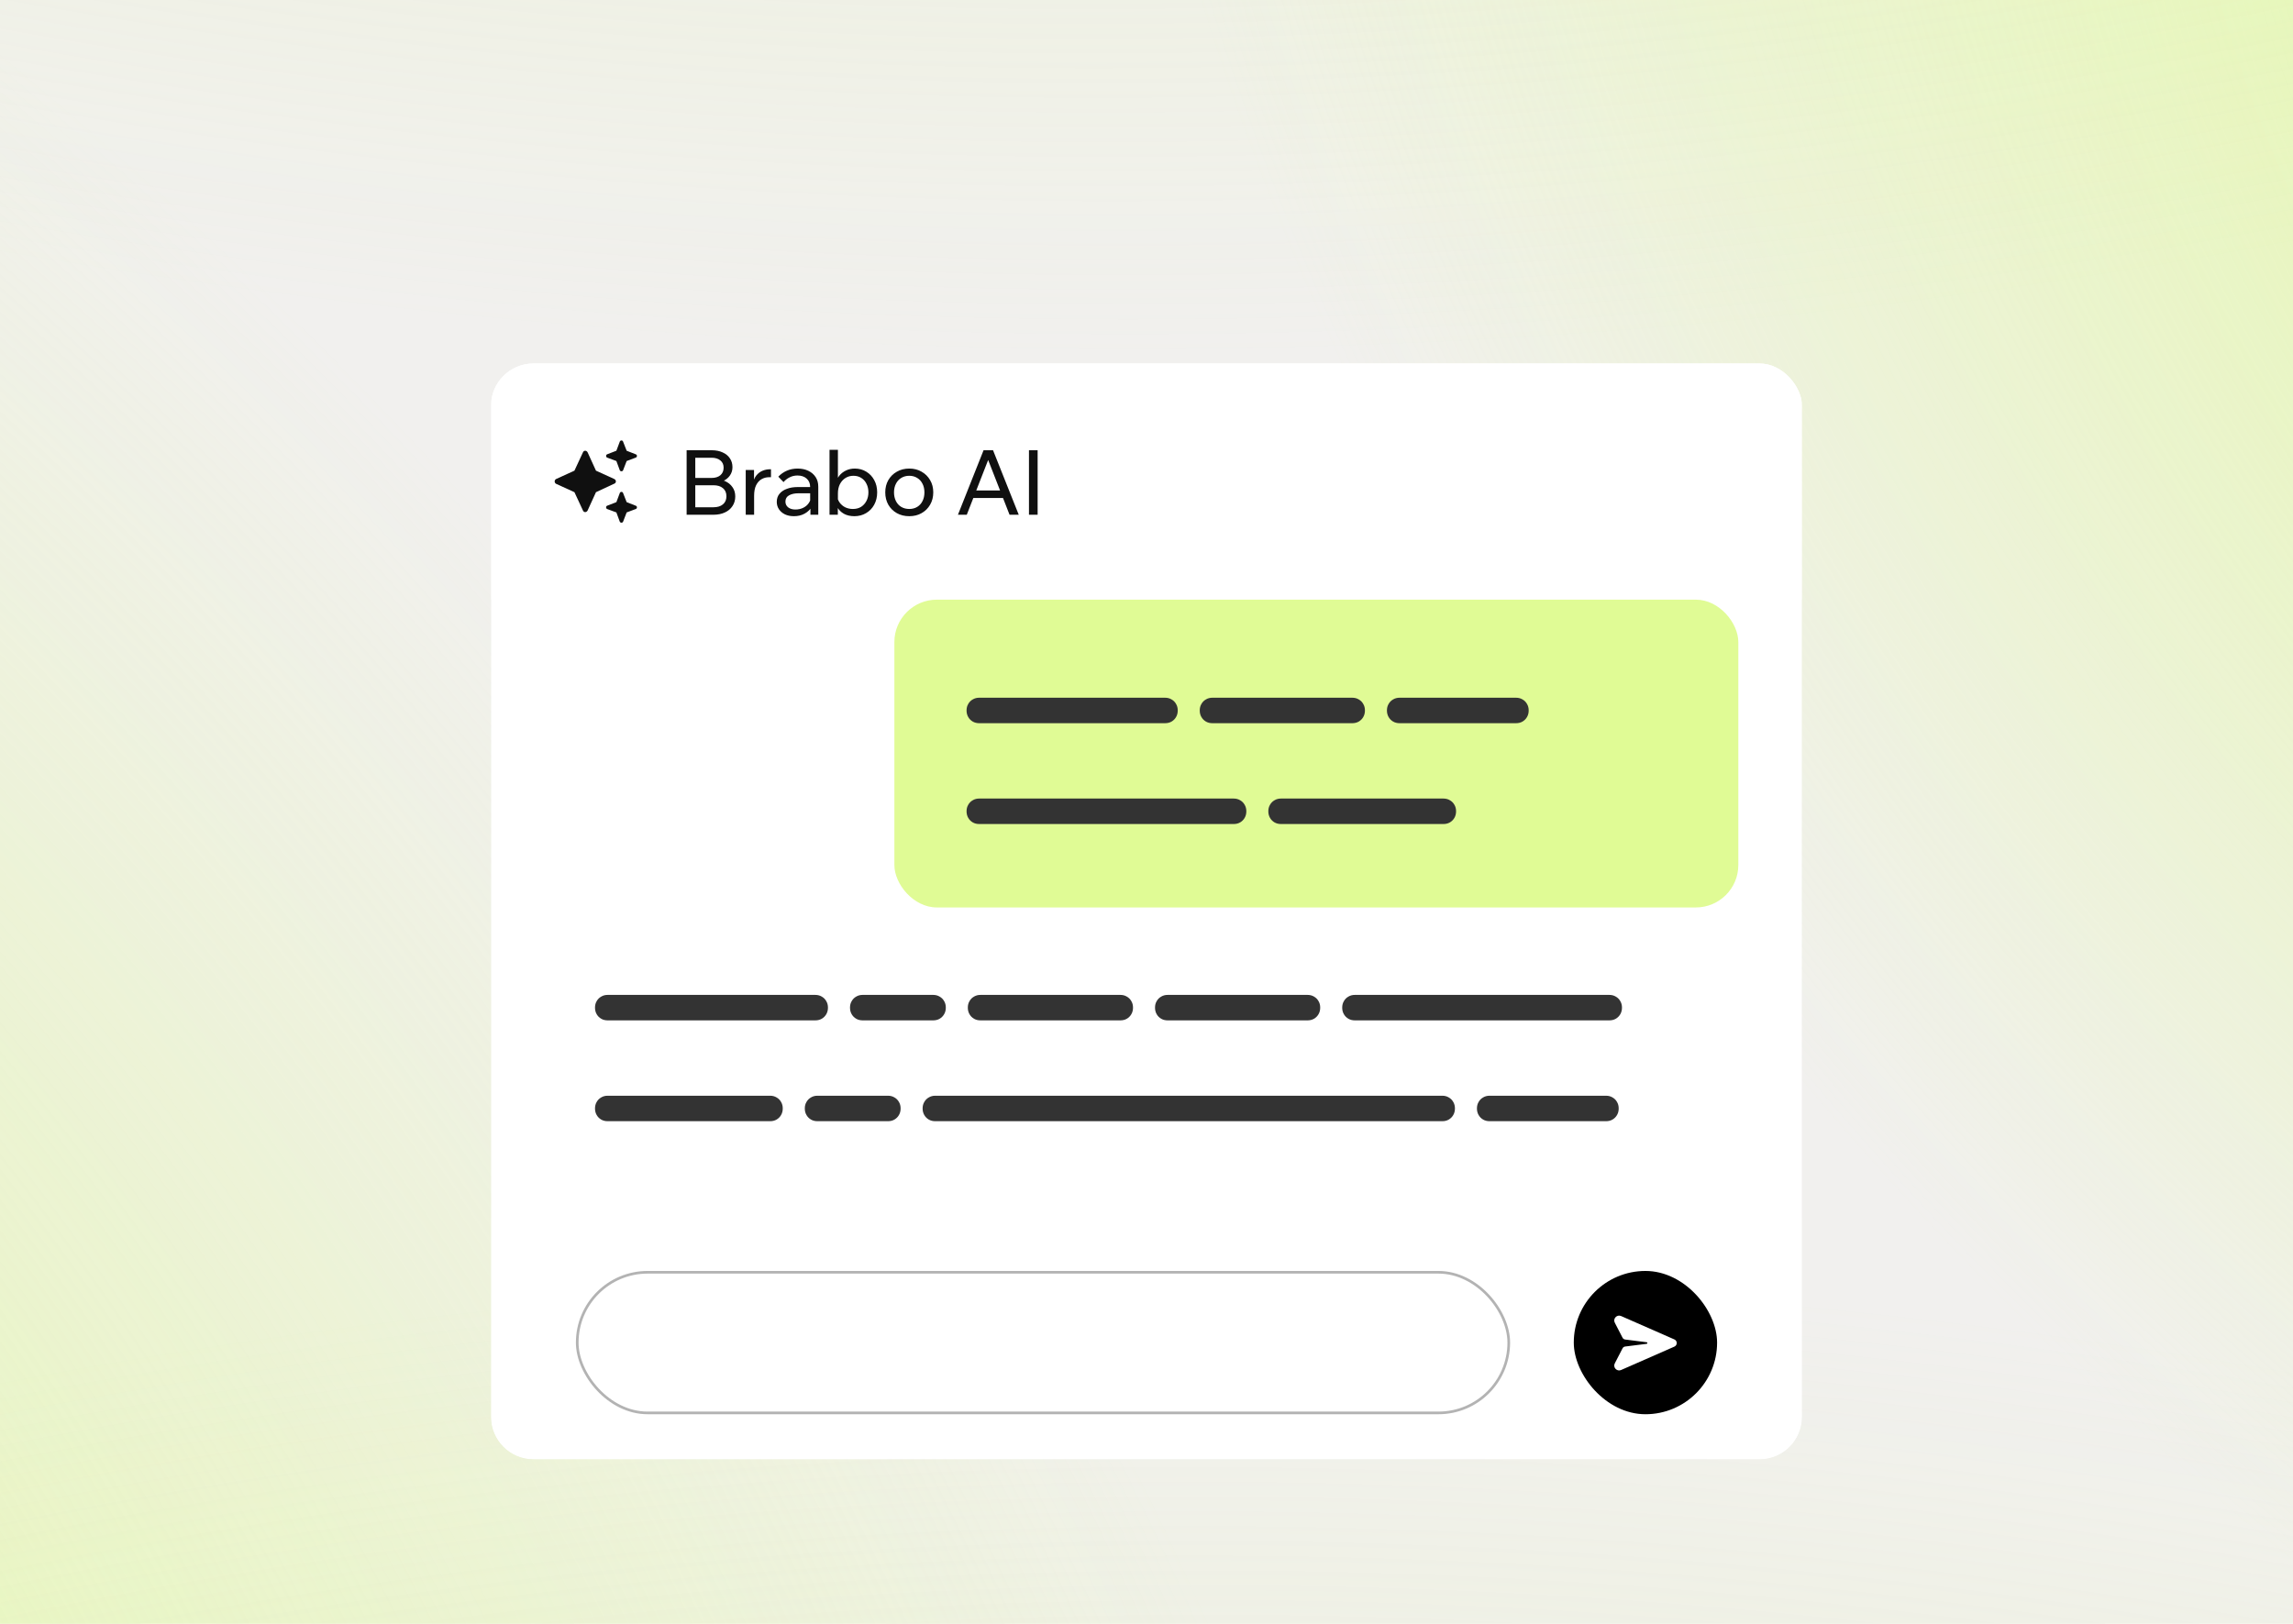
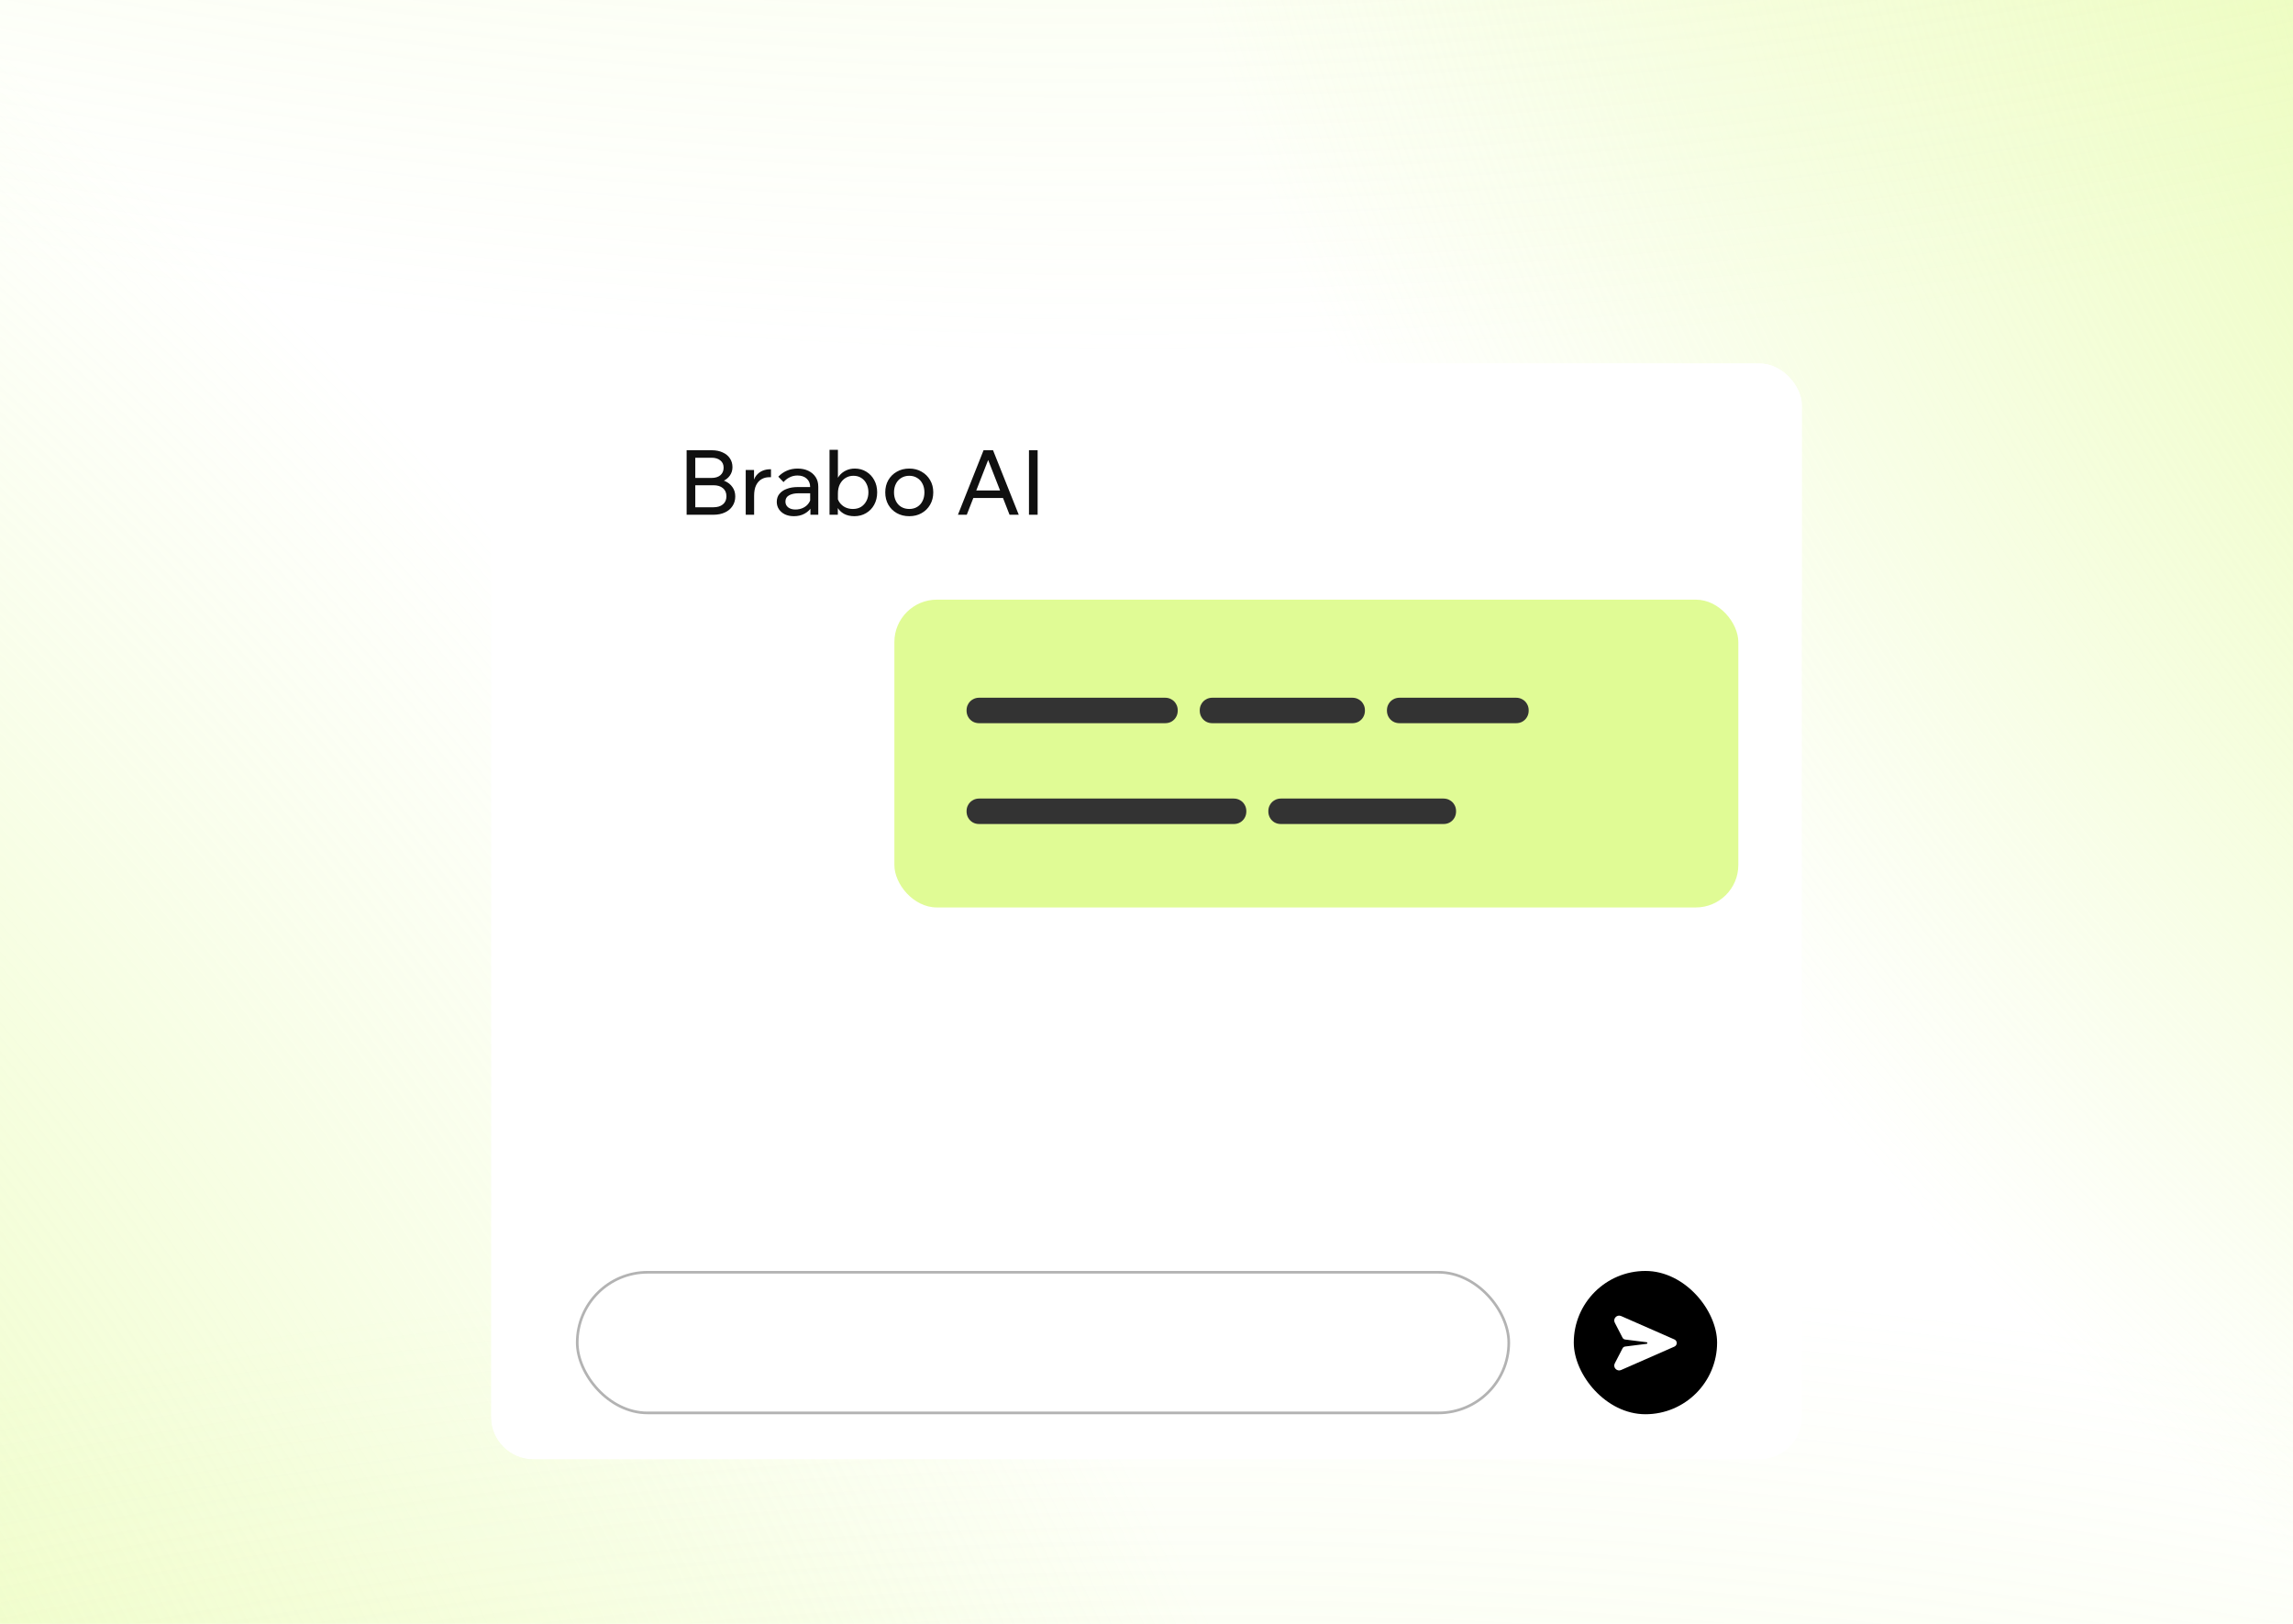
<svg xmlns="http://www.w3.org/2000/svg" width="864" height="612" viewBox="0 0 864 612" fill="none">
  <g clip-path="url(#clip0_7655_4245)">
-     <rect width="864" height="612" fill="#F1F0EE" />
    <rect width="1401.63" height="992.304" transform="matrix(0.866 0.5 0.5 -0.866 -423 385.273)" fill="url(#paint0_radial_7655_4245)" />
    <rect width="1401.63" height="992.304" transform="matrix(-0.866 -0.5 -0.5 0.866 1287 226.727)" fill="url(#paint1_radial_7655_4245)" />
    <rect x="73.152" y="-474.088" width="1401.63" height="992.304" transform="rotate(30 73.152 -474.088)" fill="url(#paint2_radial_7655_4245)" />
    <rect x="790.848" y="1086.09" width="1401.63" height="992.304" transform="rotate(-150 790.848 1086.09)" fill="url(#paint3_radial_7655_4245)" />
    <g filter="url(#filter0_d_7655_4245)">
      <g clip-path="url(#clip1_7655_4245)">
        <g filter="url(#filter1_d_7655_4245)">
          <g clip-path="url(#clip2_7655_4245)">
            <rect x="185" y="92" width="494" height="428" rx="16" fill="white" />
            <rect width="494" height="89" transform="translate(185 92)" fill="white" />
-             <path d="M228.799 126.207L232.25 124.875L233.521 121.484C233.582 121.182 233.885 121 234.188 121C234.43 121 234.732 121.182 234.793 121.484L236.125 124.875L239.516 126.207C239.818 126.268 240 126.57 240 126.812C240 127.115 239.818 127.418 239.516 127.479L236.125 128.75L234.793 132.201C234.732 132.443 234.43 132.625 234.188 132.625C233.885 132.625 233.582 132.443 233.521 132.201L232.25 128.75L228.799 127.479C228.557 127.418 228.375 127.115 228.375 126.812C228.375 126.57 228.557 126.268 228.799 126.207ZM221.412 125.48L224.561 132.383L231.463 135.531C231.826 135.713 232.068 136.076 232.068 136.439C232.068 136.803 231.826 137.166 231.463 137.287L224.561 140.496L221.412 147.398C221.23 147.762 220.867 148.004 220.504 148.004C220.141 148.004 219.777 147.762 219.656 147.398L216.447 140.496L209.545 137.348C209.182 137.166 209 136.803 209 136.439C209 136.076 209.182 135.713 209.545 135.531L216.447 132.383L219.656 125.48C219.777 125.117 220.141 124.875 220.504 124.875C220.867 124.875 221.23 125.117 221.412 125.48ZM232.25 144.25L233.521 140.859C233.582 140.557 233.885 140.375 234.188 140.375C234.43 140.375 234.732 140.557 234.793 140.859L236.125 144.25L239.516 145.582C239.818 145.643 240 145.945 240 146.188C240 146.49 239.818 146.793 239.516 146.854L236.125 148.125L234.793 151.576C234.732 151.818 234.43 152 234.188 152C233.885 152 233.582 151.818 233.521 151.576L232.25 148.125L228.799 146.854C228.557 146.793 228.375 146.49 228.375 146.188C228.375 145.945 228.557 145.643 228.799 145.582L232.25 144.25Z" fill="#101010" />
            <path d="M258.72 149V124.69H268.172C269.759 124.69 271.13 124.962 272.286 125.506C273.465 126.027 274.371 126.764 275.006 127.716C275.663 128.668 275.992 129.79 275.992 131.082C275.992 132.261 275.663 133.315 275.006 134.244C274.371 135.151 273.465 135.865 272.286 136.386C271.13 136.885 269.759 137.134 268.172 137.134H262.324V135.468H268.784C270.439 135.468 271.878 135.74 273.102 136.284C274.349 136.828 275.312 137.599 275.992 138.596C276.695 139.571 277.046 140.738 277.046 142.098C277.046 143.481 276.695 144.693 275.992 145.736C275.312 146.779 274.349 147.583 273.102 148.15C271.878 148.717 270.439 149 268.784 149H258.72ZM261.984 146.178H268.818C270.337 146.178 271.527 145.815 272.388 145.09C273.272 144.365 273.714 143.345 273.714 142.03C273.714 140.715 273.272 139.695 272.388 138.97C271.527 138.245 270.337 137.882 268.818 137.882H261.644V135.128H268.104C269.509 135.128 270.62 134.788 271.436 134.108C272.252 133.405 272.66 132.453 272.66 131.252C272.66 130.096 272.252 129.189 271.436 128.532C270.62 127.852 269.509 127.512 268.104 127.512H261.984V146.178ZM290.508 131.864V134.856H289.76C288.74 134.856 287.799 135.105 286.938 135.604C286.099 136.08 285.419 136.839 284.898 137.882C284.399 138.902 284.15 140.239 284.15 141.894V149H280.988V132.136H284.116V137.542H283.64C283.889 136.114 284.343 134.992 285 134.176C285.68 133.36 286.462 132.771 287.346 132.408C288.23 132.045 289.137 131.864 290.066 131.864H290.508ZM308.327 149H305.369V145.668L305.267 144.852V138.562C305.267 137.225 304.837 136.171 303.975 135.4C303.114 134.607 301.947 134.21 300.473 134.21C299.408 134.21 298.433 134.437 297.549 134.89C296.665 135.321 295.895 135.921 295.237 136.692L293.265 134.652C294.195 133.677 295.26 132.929 296.461 132.408C297.685 131.864 299.045 131.592 300.541 131.592C302.083 131.592 303.431 131.875 304.587 132.442C305.766 133.009 306.684 133.802 307.341 134.822C307.999 135.819 308.327 137.032 308.327 138.46V149ZM299.147 149.544C297.878 149.544 296.756 149.317 295.781 148.864C294.807 148.388 294.047 147.742 293.503 146.926C292.959 146.11 292.687 145.181 292.687 144.138C292.687 142.959 293.016 141.962 293.673 141.146C294.353 140.307 295.283 139.673 296.461 139.242C297.64 138.789 298.989 138.562 300.507 138.562H305.641V140.908H300.847C299.419 140.908 298.241 141.169 297.311 141.69C296.405 142.189 295.951 142.971 295.951 144.036C295.951 144.943 296.291 145.668 296.971 146.212C297.674 146.756 298.581 147.028 299.691 147.028C300.779 147.028 301.765 146.813 302.649 146.382C303.533 145.951 304.236 145.351 304.757 144.58C305.301 143.787 305.607 142.88 305.675 141.86L306.797 142.472C306.797 143.832 306.469 145.045 305.811 146.11C305.154 147.175 304.247 148.014 303.091 148.626C301.958 149.238 300.643 149.544 299.147 149.544ZM315.692 149H312.564V124.52H315.726V137.304H314.944C315.126 136.193 315.545 135.207 316.202 134.346C316.882 133.485 317.721 132.816 318.718 132.34C319.738 131.841 320.86 131.592 322.084 131.592C323.716 131.592 325.167 131.989 326.436 132.782C327.706 133.553 328.703 134.618 329.428 135.978C330.154 137.315 330.516 138.845 330.516 140.568C330.516 142.313 330.142 143.866 329.394 145.226C328.669 146.563 327.649 147.617 326.334 148.388C325.042 149.159 323.569 149.544 321.914 149.544C320.396 149.544 319.081 149.238 317.97 148.626C316.86 147.991 316.021 147.141 315.454 146.076C314.888 144.988 314.661 143.775 314.774 142.438L315.42 141.792C315.511 142.767 315.828 143.639 316.372 144.41C316.939 145.181 317.653 145.781 318.514 146.212C319.398 146.62 320.35 146.824 321.37 146.824C322.549 146.824 323.569 146.563 324.43 146.042C325.292 145.498 325.972 144.75 326.47 143.798C326.969 142.846 327.218 141.769 327.218 140.568C327.218 139.367 326.98 138.301 326.504 137.372C326.051 136.42 325.394 135.672 324.532 135.128C323.694 134.584 322.708 134.312 321.574 134.312C320.441 134.312 319.432 134.595 318.548 135.162C317.687 135.706 316.996 136.477 316.474 137.474C315.976 138.471 315.726 139.627 315.726 140.942V144.512L315.692 144.614V149ZM342.609 149.544C340.841 149.544 339.277 149.159 337.917 148.388C336.557 147.617 335.492 146.563 334.721 145.226C333.95 143.866 333.565 142.313 333.565 140.568C333.565 138.823 333.95 137.281 334.721 135.944C335.492 134.607 336.557 133.553 337.917 132.782C339.277 131.989 340.841 131.592 342.609 131.592C344.377 131.592 345.93 131.989 347.267 132.782C348.627 133.553 349.692 134.607 350.463 135.944C351.256 137.281 351.653 138.823 351.653 140.568C351.653 142.313 351.256 143.866 350.463 145.226C349.692 146.563 348.627 147.617 347.267 148.388C345.93 149.159 344.377 149.544 342.609 149.544ZM342.609 146.824C343.742 146.824 344.74 146.563 345.601 146.042C346.462 145.521 347.131 144.784 347.607 143.832C348.083 142.88 348.321 141.792 348.321 140.568C348.321 139.344 348.083 138.267 347.607 137.338C347.131 136.386 346.462 135.649 345.601 135.128C344.74 134.584 343.742 134.312 342.609 134.312C341.476 134.312 340.467 134.584 339.583 135.128C338.722 135.649 338.053 136.386 337.577 137.338C337.101 138.267 336.863 139.344 336.863 140.568C336.863 141.792 337.101 142.88 337.577 143.832C338.053 144.784 338.722 145.521 339.583 146.042C340.467 146.563 341.476 146.824 342.609 146.824ZM379.105 142.676H365.505V139.854H379.105V142.676ZM383.865 149H380.397L371.727 126.798H372.951L364.281 149H360.949L370.605 124.69H374.175L383.865 149ZM390.978 149H387.714V124.69H390.978V149Z" fill="#101010" />
            <rect x="337" y="181" width="318" height="116" rx="16" fill="#E0FB95" />
            <path d="M364.2 222.728C364.2 221.811 364.413 221 364.84 220.296C365.245 219.571 365.811 219.005 366.536 218.6C367.24 218.173 368.051 217.96 368.968 217.96H387.016C387.933 217.96 388.744 218.173 389.448 218.6C390.173 219.005 390.739 219.571 391.144 220.296C391.571 221 391.784 221.811 391.784 222.728V222.792C391.784 223.709 391.571 224.531 391.144 225.256C390.739 225.96 390.173 226.525 389.448 226.952C388.744 227.357 387.933 227.56 387.016 227.56H368.968C368.051 227.56 367.24 227.357 366.536 226.952C365.811 226.525 365.245 225.96 364.84 225.256C364.413 224.531 364.2 223.709 364.2 222.792V222.728ZM381.529 222.728C381.529 221.811 381.742 221 382.169 220.296C382.574 219.571 383.139 219.005 383.865 218.6C384.569 218.173 385.379 217.96 386.297 217.96H404.345C405.262 217.96 406.073 218.173 406.777 218.6C407.502 219.005 408.067 219.571 408.473 220.296C408.899 221 409.113 221.811 409.113 222.728V222.792C409.113 223.709 408.899 224.531 408.473 225.256C408.067 225.96 407.502 226.525 406.777 226.952C406.073 227.357 405.262 227.56 404.345 227.56H386.297C385.379 227.56 384.569 227.357 383.865 226.952C383.139 226.525 382.574 225.96 382.169 225.256C381.742 224.531 381.529 223.709 381.529 222.792V222.728ZM398.858 222.728C398.858 221.811 399.071 221 399.498 220.296C399.903 219.571 400.468 219.005 401.194 218.6C401.898 218.173 402.708 217.96 403.626 217.96H421.674C422.591 217.96 423.402 218.173 424.106 218.6C424.831 219.005 425.396 219.571 425.802 220.296C426.228 221 426.442 221.811 426.442 222.728V222.792C426.442 223.709 426.228 224.531 425.802 225.256C425.396 225.96 424.831 226.525 424.106 226.952C423.402 227.357 422.591 227.56 421.674 227.56H403.626C402.708 227.56 401.898 227.357 401.194 226.952C400.468 226.525 399.903 225.96 399.498 225.256C399.071 224.531 398.858 223.709 398.858 222.792V222.728ZM416.186 222.728C416.186 221.811 416.4 221 416.826 220.296C417.232 219.571 417.797 219.005 418.522 218.6C419.226 218.173 420.037 217.96 420.954 217.96H439.002C439.92 217.96 440.73 218.173 441.434 218.6C442.16 219.005 442.725 219.571 443.13 220.296C443.557 221 443.77 221.811 443.77 222.728V222.792C443.77 223.709 443.557 224.531 443.13 225.256C442.725 225.96 442.16 226.525 441.434 226.952C440.73 227.357 439.92 227.56 439.002 227.56H420.954C420.037 227.56 419.226 227.357 418.522 226.952C417.797 226.525 417.232 225.96 416.826 225.256C416.4 224.531 416.186 223.709 416.186 222.792V222.728ZM452.063 222.728C452.063 221.811 452.276 221 452.703 220.296C453.108 219.571 453.673 219.005 454.399 218.6C455.103 218.173 455.913 217.96 456.831 217.96H474.879C475.796 217.96 476.607 218.173 477.311 218.6C478.036 219.005 478.601 219.571 479.007 220.296C479.433 221 479.647 221.811 479.647 222.728V222.792C479.647 223.709 479.433 224.531 479.007 225.256C478.601 225.96 478.036 226.525 477.311 226.952C476.607 227.357 475.796 227.56 474.879 227.56H456.831C455.913 227.56 455.103 227.357 454.399 226.952C453.673 226.525 453.108 225.96 452.703 225.256C452.276 224.531 452.063 223.709 452.063 222.792V222.728ZM469.391 222.728C469.391 221.811 469.605 221 470.031 220.296C470.437 219.571 471.002 219.005 471.727 218.6C472.431 218.173 473.242 217.96 474.159 217.96H492.207C493.125 217.96 493.935 218.173 494.639 218.6C495.365 219.005 495.93 219.571 496.335 220.296C496.762 221 496.975 221.811 496.975 222.728V222.792C496.975 223.709 496.762 224.531 496.335 225.256C495.93 225.96 495.365 226.525 494.639 226.952C493.935 227.357 493.125 227.56 492.207 227.56H474.159C473.242 227.56 472.431 227.357 471.727 226.952C471.002 226.525 470.437 225.96 470.031 225.256C469.605 224.531 469.391 223.709 469.391 222.792V222.728ZM486.72 222.728C486.72 221.811 486.933 221 487.36 220.296C487.765 219.571 488.331 219.005 489.056 218.6C489.76 218.173 490.571 217.96 491.488 217.96H509.536C510.453 217.96 511.264 218.173 511.968 218.6C512.693 219.005 513.259 219.571 513.664 220.296C514.091 221 514.304 221.811 514.304 222.728V222.792C514.304 223.709 514.091 224.531 513.664 225.256C513.259 225.96 512.693 226.525 511.968 226.952C511.264 227.357 510.453 227.56 509.536 227.56H491.488C490.571 227.56 489.76 227.357 489.056 226.952C488.331 226.525 487.765 225.96 487.36 225.256C486.933 224.531 486.72 223.709 486.72 222.792V222.728ZM522.596 222.728C522.596 221.811 522.81 221 523.236 220.296C523.642 219.571 524.207 219.005 524.932 218.6C525.636 218.173 526.447 217.96 527.364 217.96H545.412C546.33 217.96 547.14 218.173 547.844 218.6C548.57 219.005 549.135 219.571 549.54 220.296C549.967 221 550.18 221.811 550.18 222.728V222.792C550.18 223.709 549.967 224.531 549.54 225.256C549.135 225.96 548.57 226.525 547.844 226.952C547.14 227.357 546.33 227.56 545.412 227.56H527.364C526.447 227.56 525.636 227.357 524.932 226.952C524.207 226.525 523.642 225.96 523.236 225.256C522.81 224.531 522.596 223.709 522.596 222.792V222.728ZM539.925 222.728C539.925 221.811 540.138 221 540.565 220.296C540.97 219.571 541.536 219.005 542.261 218.6C542.965 218.173 543.776 217.96 544.693 217.96H562.741C563.658 217.96 564.469 218.173 565.173 218.6C565.898 219.005 566.464 219.571 566.869 220.296C567.296 221 567.509 221.811 567.509 222.728V222.792C567.509 223.709 567.296 224.531 566.869 225.256C566.464 225.96 565.898 226.525 565.173 226.952C564.469 227.357 563.658 227.56 562.741 227.56H544.693C543.776 227.56 542.965 227.357 542.261 226.952C541.536 226.525 540.97 225.96 540.565 225.256C540.138 224.531 539.925 223.709 539.925 222.792V222.728ZM557.254 222.728C557.254 221.811 557.467 221 557.894 220.296C558.299 219.571 558.864 219.005 559.59 218.6C560.294 218.173 561.104 217.96 562.022 217.96H571.238C572.155 217.96 572.966 218.173 573.67 218.6C574.395 219.005 574.96 219.571 575.366 220.296C575.792 221 576.006 221.811 576.006 222.728V222.792C576.006 223.709 575.792 224.531 575.366 225.256C574.96 225.96 574.395 226.525 573.67 226.952C572.966 227.357 572.155 227.56 571.238 227.56H562.022C561.104 227.56 560.294 227.357 559.59 226.952C558.864 226.525 558.299 225.96 557.894 225.256C557.467 224.531 557.254 223.709 557.254 222.792V222.728ZM364.2 260.728C364.2 259.811 364.413 259 364.84 258.296C365.245 257.571 365.811 257.005 366.536 256.6C367.24 256.173 368.051 255.96 368.968 255.96H387.016C387.933 255.96 388.744 256.173 389.448 256.6C390.173 257.005 390.739 257.571 391.144 258.296C391.571 259 391.784 259.811 391.784 260.728V260.792C391.784 261.709 391.571 262.531 391.144 263.256C390.739 263.96 390.173 264.525 389.448 264.952C388.744 265.357 387.933 265.56 387.016 265.56H368.968C368.051 265.56 367.24 265.357 366.536 264.952C365.811 264.525 365.245 263.96 364.84 263.256C364.413 262.531 364.2 261.709 364.2 260.792V260.728ZM381.529 260.728C381.529 259.811 381.742 259 382.169 258.296C382.574 257.571 383.139 257.005 383.865 256.6C384.569 256.173 385.379 255.96 386.297 255.96H404.345C405.262 255.96 406.073 256.173 406.777 256.6C407.502 257.005 408.067 257.571 408.473 258.296C408.899 259 409.113 259.811 409.113 260.728V260.792C409.113 261.709 408.899 262.531 408.473 263.256C408.067 263.96 407.502 264.525 406.777 264.952C406.073 265.357 405.262 265.56 404.345 265.56H386.297C385.379 265.56 384.569 265.357 383.865 264.952C383.139 264.525 382.574 263.96 382.169 263.256C381.742 262.531 381.529 261.709 381.529 260.792V260.728ZM398.858 260.728C398.858 259.811 399.071 259 399.498 258.296C399.903 257.571 400.468 257.005 401.194 256.6C401.898 256.173 402.708 255.96 403.626 255.96H421.674C422.591 255.96 423.402 256.173 424.106 256.6C424.831 257.005 425.396 257.571 425.802 258.296C426.228 259 426.442 259.811 426.442 260.728V260.792C426.442 261.709 426.228 262.531 425.802 263.256C425.396 263.96 424.831 264.525 424.106 264.952C423.402 265.357 422.591 265.56 421.674 265.56H403.626C402.708 265.56 401.898 265.357 401.194 264.952C400.468 264.525 399.903 263.96 399.498 263.256C399.071 262.531 398.858 261.709 398.858 260.792V260.728ZM416.186 260.728C416.186 259.811 416.4 259 416.826 258.296C417.232 257.571 417.797 257.005 418.522 256.6C419.226 256.173 420.037 255.96 420.954 255.96H430.17C431.088 255.96 431.898 256.173 432.602 256.6C433.328 257.005 433.893 257.571 434.298 258.296C434.725 259 434.938 259.811 434.938 260.728V260.792C434.938 261.709 434.725 262.531 434.298 263.256C433.893 263.96 433.328 264.525 432.602 264.952C431.898 265.357 431.088 265.56 430.17 265.56H420.954C420.037 265.56 419.226 265.357 418.522 264.952C417.797 264.525 417.232 263.96 416.826 263.256C416.4 262.531 416.186 261.709 416.186 260.792V260.728ZM424.702 260.728C424.702 259.811 424.916 259 425.342 258.296C425.748 257.571 426.313 257.005 427.038 256.6C427.742 256.173 428.553 255.96 429.47 255.96H447.518C448.436 255.96 449.246 256.173 449.951 256.6C450.676 257.005 451.241 257.571 451.646 258.296C452.073 259 452.286 259.811 452.286 260.728V260.792C452.286 261.709 452.073 262.531 451.646 263.256C451.241 263.96 450.676 264.525 449.951 264.952C449.246 265.357 448.436 265.56 447.518 265.56H429.47C428.553 265.56 427.742 265.357 427.038 264.952C426.313 264.525 425.748 263.96 425.342 263.256C424.916 262.531 424.702 261.709 424.702 260.792V260.728ZM442.031 260.728C442.031 259.811 442.245 259 442.671 258.296C443.077 257.571 443.642 257.005 444.367 256.6C445.071 256.173 445.882 255.96 446.799 255.96H464.847C465.765 255.96 466.575 256.173 467.279 256.6C468.005 257.005 468.57 257.571 468.975 258.296C469.402 259 469.615 259.811 469.615 260.728V260.792C469.615 261.709 469.402 262.531 468.975 263.256C468.57 263.96 468.005 264.525 467.279 264.952C466.575 265.357 465.765 265.56 464.847 265.56H446.799C445.882 265.56 445.071 265.357 444.367 264.952C443.642 264.525 443.077 263.96 442.671 263.256C442.245 262.531 442.031 261.709 442.031 260.792V260.728ZM477.907 260.728C477.907 259.811 478.121 259 478.547 258.296C478.953 257.571 479.518 257.005 480.243 256.6C480.947 256.173 481.758 255.96 482.675 255.96H500.723C501.641 255.96 502.451 256.173 503.155 256.6C503.881 257.005 504.446 257.571 504.851 258.296C505.278 259 505.491 259.811 505.491 260.728V260.792C505.491 261.709 505.278 262.531 504.851 263.256C504.446 263.96 503.881 264.525 503.155 264.952C502.451 265.357 501.641 265.56 500.723 265.56H482.675C481.758 265.56 480.947 265.357 480.243 264.952C479.518 264.525 478.953 263.96 478.547 263.256C478.121 262.531 477.907 261.709 477.907 260.792V260.728ZM495.236 260.728C495.236 259.811 495.45 259 495.876 258.296C496.282 257.571 496.847 257.005 497.572 256.6C498.276 256.173 499.087 255.96 500.004 255.96H518.052C518.97 255.96 519.78 256.173 520.484 256.6C521.21 257.005 521.775 257.571 522.18 258.296C522.607 259 522.82 259.811 522.82 260.728V260.792C522.82 261.709 522.607 262.531 522.18 263.256C521.775 263.96 521.21 264.525 520.484 264.952C519.78 265.357 518.97 265.56 518.052 265.56H500.004C499.087 265.56 498.276 265.357 497.572 264.952C496.847 264.525 496.282 263.96 495.876 263.256C495.45 262.531 495.236 261.709 495.236 260.792V260.728ZM512.565 260.728C512.565 259.811 512.778 259 513.205 258.296C513.61 257.571 514.176 257.005 514.901 256.6C515.605 256.173 516.416 255.96 517.333 255.96H535.381C536.298 255.96 537.109 256.173 537.813 256.6C538.538 257.005 539.104 257.571 539.509 258.296C539.936 259 540.149 259.811 540.149 260.728V260.792C540.149 261.709 539.936 262.531 539.509 263.256C539.104 263.96 538.538 264.525 537.813 264.952C537.109 265.357 536.298 265.56 535.381 265.56H517.333C516.416 265.56 515.605 265.357 514.901 264.952C514.176 264.525 513.61 263.96 513.205 263.256C512.778 262.531 512.565 261.709 512.565 260.792V260.728ZM529.894 260.728C529.894 259.811 530.107 259 530.534 258.296C530.939 257.571 531.504 257.005 532.23 256.6C532.934 256.173 533.744 255.96 534.662 255.96H543.878C544.795 255.96 545.606 256.173 546.31 256.6C547.035 257.005 547.6 257.571 548.006 258.296C548.432 259 548.646 259.811 548.646 260.728V260.792C548.646 261.709 548.432 262.531 548.006 263.256C547.6 263.96 547.035 264.525 546.31 264.952C545.606 265.357 544.795 265.56 543.878 265.56H534.662C533.744 265.56 532.934 265.357 532.23 264.952C531.504 264.525 530.939 263.96 530.534 263.256C530.107 262.531 529.894 261.709 529.894 260.792V260.728Z" fill="#333333" />
-             <path d="M224.2 334.728C224.2 333.811 224.413 333 224.84 332.296C225.245 331.571 225.811 331.005 226.536 330.6C227.24 330.173 228.051 329.96 228.968 329.96H247.016C247.933 329.96 248.744 330.173 249.448 330.6C250.173 331.005 250.739 331.571 251.144 332.296C251.571 333 251.784 333.811 251.784 334.728V334.792C251.784 335.709 251.571 336.531 251.144 337.256C250.739 337.96 250.173 338.525 249.448 338.952C248.744 339.357 247.933 339.56 247.016 339.56H228.968C228.051 339.56 227.24 339.357 226.536 338.952C225.811 338.525 225.245 337.96 224.84 337.256C224.413 336.531 224.2 335.709 224.2 334.792V334.728ZM241.529 334.728C241.529 333.811 241.742 333 242.169 332.296C242.574 331.571 243.139 331.005 243.865 330.6C244.569 330.173 245.379 329.96 246.297 329.96H255.513C256.43 329.96 257.241 330.173 257.945 330.6C258.67 331.005 259.235 331.571 259.641 332.296C260.067 333 260.281 333.811 260.281 334.728V334.792C260.281 335.709 260.067 336.531 259.641 337.256C259.235 337.96 258.67 338.525 257.945 338.952C257.241 339.357 256.43 339.56 255.513 339.56H246.297C245.379 339.56 244.569 339.357 243.865 338.952C243.139 338.525 242.574 337.96 242.169 337.256C241.742 336.531 241.529 335.709 241.529 334.792V334.728ZM250.045 334.728C250.045 333.811 250.258 333 250.685 332.296C251.09 331.571 251.656 331.005 252.381 330.6C253.085 330.173 253.896 329.96 254.813 329.96H272.861C273.778 329.96 274.589 330.173 275.293 330.6C276.018 331.005 276.584 331.571 276.989 332.296C277.416 333 277.629 333.811 277.629 334.728V334.792C277.629 335.709 277.416 336.531 276.989 337.256C276.584 337.96 276.018 338.525 275.293 338.952C274.589 339.357 273.778 339.56 272.861 339.56H254.813C253.896 339.56 253.085 339.357 252.381 338.952C251.656 338.525 251.09 337.96 250.685 337.256C250.258 336.531 250.045 335.709 250.045 334.792V334.728ZM267.374 334.728C267.374 333.811 267.587 333 268.014 332.296C268.419 331.571 268.984 331.005 269.71 330.6C270.414 330.173 271.224 329.96 272.142 329.96H290.19C291.107 329.96 291.918 330.173 292.622 330.6C293.347 331.005 293.912 331.571 294.318 332.296C294.744 333 294.958 333.811 294.958 334.728V334.792C294.958 335.709 294.744 336.531 294.318 337.256C293.912 337.96 293.347 338.525 292.622 338.952C291.918 339.357 291.107 339.56 290.19 339.56H272.142C271.224 339.56 270.414 339.357 269.71 338.952C268.984 338.525 268.419 337.96 268.014 337.256C267.587 336.531 267.374 335.709 267.374 334.792V334.728ZM284.702 334.728C284.702 333.811 284.916 333 285.342 332.296C285.748 331.571 286.313 331.005 287.038 330.6C287.742 330.173 288.553 329.96 289.47 329.96H298.686C299.604 329.96 300.414 330.173 301.118 330.6C301.844 331.005 302.409 331.571 302.814 332.296C303.241 333 303.454 333.811 303.454 334.728V334.792C303.454 335.709 303.241 336.531 302.814 337.256C302.409 337.96 301.844 338.525 301.118 338.952C300.414 339.357 299.604 339.56 298.686 339.56H289.47C288.553 339.56 287.742 339.357 287.038 338.952C286.313 338.525 285.748 337.96 285.342 337.256C284.916 336.531 284.702 335.709 284.702 334.792V334.728ZM293.219 334.728C293.219 333.811 293.432 333 293.859 332.296C294.264 331.571 294.829 331.005 295.555 330.6C296.259 330.173 297.069 329.96 297.987 329.96H307.203C308.12 329.96 308.931 330.173 309.635 330.6C310.36 331.005 310.925 331.571 311.331 332.296C311.757 333 311.971 333.811 311.971 334.728V334.792C311.971 335.709 311.757 336.531 311.331 337.256C310.925 337.96 310.36 338.525 309.635 338.952C308.931 339.357 308.12 339.56 307.203 339.56H297.987C297.069 339.56 296.259 339.357 295.555 338.952C294.829 338.525 294.264 337.96 293.859 337.256C293.432 336.531 293.219 335.709 293.219 334.792V334.728ZM320.282 334.728C320.282 333.811 320.496 333 320.922 332.296C321.328 331.571 321.893 331.005 322.618 330.6C323.322 330.173 324.133 329.96 325.05 329.96H334.266C335.184 329.96 335.994 330.173 336.698 330.6C337.424 331.005 337.989 331.571 338.394 332.296C338.821 333 339.034 333.811 339.034 334.728V334.792C339.034 335.709 338.821 336.531 338.394 337.256C337.989 337.96 337.424 338.525 336.698 338.952C335.994 339.357 335.184 339.56 334.266 339.56H325.05C324.133 339.56 323.322 339.357 322.618 338.952C321.893 338.525 321.328 337.96 320.922 337.256C320.496 336.531 320.282 335.709 320.282 334.792V334.728ZM328.799 334.728C328.799 333.811 329.012 333 329.439 332.296C329.844 331.571 330.409 331.005 331.135 330.6C331.839 330.173 332.649 329.96 333.567 329.96H351.615C352.532 329.96 353.343 330.173 354.047 330.6C354.772 331.005 355.337 331.571 355.743 332.296C356.169 333 356.383 333.811 356.383 334.728V334.792C356.383 335.709 356.169 336.531 355.743 337.256C355.337 337.96 354.772 338.525 354.047 338.952C353.343 339.357 352.532 339.56 351.615 339.56H333.567C332.649 339.56 331.839 339.357 331.135 338.952C330.409 338.525 329.844 337.96 329.439 337.256C329.012 336.531 328.799 335.709 328.799 334.792V334.728ZM364.675 334.728C364.675 333.811 364.888 333 365.315 332.296C365.72 331.571 366.286 331.005 367.011 330.6C367.715 330.173 368.526 329.96 369.443 329.96H387.491C388.408 329.96 389.219 330.173 389.923 330.6C390.648 331.005 391.214 331.571 391.619 332.296C392.046 333 392.259 333.811 392.259 334.728V334.792C392.259 335.709 392.046 336.531 391.619 337.256C391.214 337.96 390.648 338.525 389.923 338.952C389.219 339.357 388.408 339.56 387.491 339.56H369.443C368.526 339.56 367.715 339.357 367.011 338.952C366.286 338.525 365.72 337.96 365.315 337.256C364.888 336.531 364.675 335.709 364.675 334.792V334.728ZM382.004 334.728C382.004 333.811 382.217 333 382.644 332.296C383.049 331.571 383.614 331.005 384.34 330.6C385.044 330.173 385.854 329.96 386.772 329.96H404.82C405.737 329.96 406.548 330.173 407.252 330.6C407.977 331.005 408.542 331.571 408.948 332.296C409.374 333 409.588 333.811 409.588 334.728V334.792C409.588 335.709 409.374 336.531 408.948 337.256C408.542 337.96 407.977 338.525 407.252 338.952C406.548 339.357 405.737 339.56 404.82 339.56H386.772C385.854 339.56 385.044 339.357 384.34 338.952C383.614 338.525 383.049 337.96 382.644 337.256C382.217 336.531 382.004 335.709 382.004 334.792V334.728ZM399.333 334.728C399.333 333.811 399.546 333 399.973 332.296C400.378 331.571 400.943 331.005 401.669 330.6C402.373 330.173 403.183 329.96 404.101 329.96H422.149C423.066 329.96 423.877 330.173 424.581 330.6C425.306 331.005 425.871 331.571 426.277 332.296C426.703 333 426.917 333.811 426.917 334.728V334.792C426.917 335.709 426.703 336.531 426.277 337.256C425.871 337.96 425.306 338.525 424.581 338.952C423.877 339.357 423.066 339.56 422.149 339.56H404.101C403.183 339.56 402.373 339.357 401.669 338.952C400.943 338.525 400.378 337.96 399.973 337.256C399.546 336.531 399.333 335.709 399.333 334.792V334.728ZM435.209 334.728C435.209 333.811 435.422 333 435.849 332.296C436.254 331.571 436.819 331.005 437.545 330.6C438.249 330.173 439.059 329.96 439.977 329.96H458.025C458.942 329.96 459.753 330.173 460.457 330.6C461.182 331.005 461.747 331.571 462.153 332.296C462.579 333 462.793 333.811 462.793 334.728V334.792C462.793 335.709 462.579 336.531 462.153 337.256C461.747 337.96 461.182 338.525 460.457 338.952C459.753 339.357 458.942 339.56 458.025 339.56H439.977C439.059 339.56 438.249 339.357 437.545 338.952C436.819 338.525 436.254 337.96 435.849 337.256C435.422 336.531 435.209 335.709 435.209 334.792V334.728ZM452.537 334.728C452.537 333.811 452.751 333 453.177 332.296C453.583 331.571 454.148 331.005 454.873 330.6C455.577 330.173 456.388 329.96 457.305 329.96H475.353C476.271 329.96 477.081 330.173 477.785 330.6C478.511 331.005 479.076 331.571 479.481 332.296C479.908 333 480.121 333.811 480.121 334.728V334.792C480.121 335.709 479.908 336.531 479.481 337.256C479.076 337.96 478.511 338.525 477.785 338.952C477.081 339.357 476.271 339.56 475.353 339.56H457.305C456.388 339.56 455.577 339.357 454.873 338.952C454.148 338.525 453.583 337.96 453.177 337.256C452.751 336.531 452.537 335.709 452.537 334.792V334.728ZM469.866 334.728C469.866 333.811 470.08 333 470.506 332.296C470.912 331.571 471.477 331.005 472.202 330.6C472.906 330.173 473.717 329.96 474.634 329.96H492.682C493.6 329.96 494.41 330.173 495.114 330.6C495.84 331.005 496.405 331.571 496.81 332.296C497.237 333 497.45 333.811 497.45 334.728V334.792C497.45 335.709 497.237 336.531 496.81 337.256C496.405 337.96 495.84 338.525 495.114 338.952C494.41 339.357 493.6 339.56 492.682 339.56H474.634C473.717 339.56 472.906 339.357 472.202 338.952C471.477 338.525 470.912 337.96 470.506 337.256C470.08 336.531 469.866 335.709 469.866 334.792V334.728ZM505.743 334.728C505.743 333.811 505.956 333 506.383 332.296C506.788 331.571 507.353 331.005 508.079 330.6C508.783 330.173 509.593 329.96 510.511 329.96H528.559C529.476 329.96 530.287 330.173 530.991 330.6C531.716 331.005 532.281 331.571 532.687 332.296C533.113 333 533.327 333.811 533.327 334.728V334.792C533.327 335.709 533.113 336.531 532.687 337.256C532.281 337.96 531.716 338.525 530.991 338.952C530.287 339.357 529.476 339.56 528.559 339.56H510.511C509.593 339.56 508.783 339.357 508.079 338.952C507.353 338.525 506.788 337.96 506.383 337.256C505.956 336.531 505.743 335.709 505.743 334.792V334.728ZM523.071 334.728C523.071 333.811 523.285 333 523.711 332.296C524.117 331.571 524.682 331.005 525.407 330.6C526.111 330.173 526.922 329.96 527.839 329.96H545.887C546.805 329.96 547.615 330.173 548.319 330.6C549.045 331.005 549.61 331.571 550.015 332.296C550.442 333 550.655 333.811 550.655 334.728V334.792C550.655 335.709 550.442 336.531 550.015 337.256C549.61 337.96 549.045 338.525 548.319 338.952C547.615 339.357 546.805 339.56 545.887 339.56H527.839C526.922 339.56 526.111 339.357 525.407 338.952C524.682 338.525 524.117 337.96 523.711 337.256C523.285 336.531 523.071 335.709 523.071 334.792V334.728ZM540.4 334.728C540.4 333.811 540.613 333 541.04 332.296C541.445 331.571 542.011 331.005 542.736 330.6C543.44 330.173 544.251 329.96 545.168 329.96H563.216C564.133 329.96 564.944 330.173 565.648 330.6C566.373 331.005 566.939 331.571 567.344 332.296C567.771 333 567.984 333.811 567.984 334.728V334.792C567.984 335.709 567.771 336.531 567.344 337.256C566.939 337.96 566.373 338.525 565.648 338.952C564.944 339.357 564.133 339.56 563.216 339.56H545.168C544.251 339.56 543.44 339.357 542.736 338.952C542.011 338.525 541.445 337.96 541.04 337.256C540.613 336.531 540.4 335.709 540.4 334.792V334.728ZM557.729 334.728C557.729 333.811 557.942 333 558.369 332.296C558.774 331.571 559.339 331.005 560.065 330.6C560.769 330.173 561.579 329.96 562.497 329.96H571.713C572.63 329.96 573.441 330.173 574.145 330.6C574.87 331.005 575.435 331.571 575.841 332.296C576.267 333 576.481 333.811 576.481 334.728V334.792C576.481 335.709 576.267 336.531 575.841 337.256C575.435 337.96 574.87 338.525 574.145 338.952C573.441 339.357 572.63 339.56 571.713 339.56H562.497C561.579 339.56 560.769 339.357 560.065 338.952C559.339 338.525 558.774 337.96 558.369 337.256C557.942 336.531 557.729 335.709 557.729 334.792V334.728ZM566.245 334.728C566.245 333.811 566.458 333 566.885 332.296C567.29 331.571 567.856 331.005 568.581 330.6C569.285 330.173 570.096 329.96 571.013 329.96H589.061C589.978 329.96 590.789 330.173 591.493 330.6C592.218 331.005 592.784 331.571 593.189 332.296C593.616 333 593.829 333.811 593.829 334.728V334.792C593.829 335.709 593.616 336.531 593.189 337.256C592.784 337.96 592.218 338.525 591.493 338.952C590.789 339.357 589.978 339.56 589.061 339.56H571.013C570.096 339.56 569.285 339.357 568.581 338.952C567.856 338.525 567.29 337.96 566.885 337.256C566.458 336.531 566.245 335.709 566.245 334.792V334.728ZM583.574 334.728C583.574 333.811 583.787 333 584.214 332.296C584.619 331.571 585.184 331.005 585.91 330.6C586.614 330.173 587.424 329.96 588.342 329.96H606.39C607.307 329.96 608.118 330.173 608.822 330.6C609.547 331.005 610.112 331.571 610.518 332.296C610.944 333 611.158 333.811 611.158 334.728V334.792C611.158 335.709 610.944 336.531 610.518 337.256C610.112 337.96 609.547 338.525 608.822 338.952C608.118 339.357 607.307 339.56 606.39 339.56H588.342C587.424 339.56 586.614 339.357 585.91 338.952C585.184 338.525 584.619 337.96 584.214 337.256C583.787 336.531 583.574 335.709 583.574 334.792V334.728ZM224.2 372.728C224.2 371.811 224.413 371 224.84 370.296C225.245 369.571 225.811 369.005 226.536 368.6C227.24 368.173 228.051 367.96 228.968 367.96H247.016C247.933 367.96 248.744 368.173 249.448 368.6C250.173 369.005 250.739 369.571 251.144 370.296C251.571 371 251.784 371.811 251.784 372.728V372.792C251.784 373.709 251.571 374.531 251.144 375.256C250.739 375.96 250.173 376.525 249.448 376.952C248.744 377.357 247.933 377.56 247.016 377.56H228.968C228.051 377.56 227.24 377.357 226.536 376.952C225.811 376.525 225.245 375.96 224.84 375.256C224.413 374.531 224.2 373.709 224.2 372.792V372.728ZM241.529 372.728C241.529 371.811 241.742 371 242.169 370.296C242.574 369.571 243.139 369.005 243.865 368.6C244.569 368.173 245.379 367.96 246.297 367.96H264.345C265.262 367.96 266.073 368.173 266.777 368.6C267.502 369.005 268.067 369.571 268.473 370.296C268.899 371 269.113 371.811 269.113 372.728V372.792C269.113 373.709 268.899 374.531 268.473 375.256C268.067 375.96 267.502 376.525 266.777 376.952C266.073 377.357 265.262 377.56 264.345 377.56H246.297C245.379 377.56 244.569 377.357 243.865 376.952C243.139 376.525 242.574 375.96 242.169 375.256C241.742 374.531 241.529 373.709 241.529 372.792V372.728ZM258.858 372.728C258.858 371.811 259.071 371 259.498 370.296C259.903 369.571 260.468 369.005 261.194 368.6C261.898 368.173 262.708 367.96 263.626 367.96H281.674C282.591 367.96 283.402 368.173 284.106 368.6C284.831 369.005 285.396 369.571 285.802 370.296C286.228 371 286.442 371.811 286.442 372.728V372.792C286.442 373.709 286.228 374.531 285.802 375.256C285.396 375.96 284.831 376.525 284.106 376.952C283.402 377.357 282.591 377.56 281.674 377.56H263.626C262.708 377.56 261.898 377.357 261.194 376.952C260.468 376.525 259.903 375.96 259.498 375.256C259.071 374.531 258.858 373.709 258.858 372.792V372.728ZM276.186 372.728C276.186 371.811 276.4 371 276.826 370.296C277.232 369.571 277.797 369.005 278.522 368.6C279.226 368.173 280.037 367.96 280.954 367.96H290.17C291.088 367.96 291.898 368.173 292.602 368.6C293.328 369.005 293.893 369.571 294.298 370.296C294.725 371 294.938 371.811 294.938 372.728V372.792C294.938 373.709 294.725 374.531 294.298 375.256C293.893 375.96 293.328 376.525 292.602 376.952C291.898 377.357 291.088 377.56 290.17 377.56H280.954C280.037 377.56 279.226 377.357 278.522 376.952C277.797 376.525 277.232 375.96 276.826 375.256C276.4 374.531 276.186 373.709 276.186 372.792V372.728ZM303.25 372.728C303.25 371.811 303.463 371 303.89 370.296C304.295 369.571 304.861 369.005 305.586 368.6C306.29 368.173 307.101 367.96 308.018 367.96H317.234C318.151 367.96 318.962 368.173 319.666 368.6C320.391 369.005 320.957 369.571 321.362 370.296C321.789 371 322.002 371.811 322.002 372.728V372.792C322.002 373.709 321.789 374.531 321.362 375.256C320.957 375.96 320.391 376.525 319.666 376.952C318.962 377.357 318.151 377.56 317.234 377.56H308.018C307.101 377.56 306.29 377.357 305.586 376.952C304.861 376.525 304.295 375.96 303.89 375.256C303.463 374.531 303.25 373.709 303.25 372.792V372.728ZM311.766 372.728C311.766 371.811 311.98 371 312.406 370.296C312.812 369.571 313.377 369.005 314.102 368.6C314.806 368.173 315.617 367.96 316.534 367.96H334.582C335.5 367.96 336.31 368.173 337.014 368.6C337.74 369.005 338.305 369.571 338.71 370.296C339.137 371 339.35 371.811 339.35 372.728V372.792C339.35 373.709 339.137 374.531 338.71 375.256C338.305 375.96 337.74 376.525 337.014 376.952C336.31 377.357 335.5 377.56 334.582 377.56H316.534C315.617 377.56 314.806 377.357 314.102 376.952C313.377 376.525 312.812 375.96 312.406 375.256C311.98 374.531 311.766 373.709 311.766 372.792V372.728ZM347.642 372.728C347.642 371.811 347.856 371 348.282 370.296C348.688 369.571 349.253 369.005 349.978 368.6C350.682 368.173 351.493 367.96 352.41 367.96H370.458C371.376 367.96 372.186 368.173 372.89 368.6C373.616 369.005 374.181 369.571 374.586 370.296C375.013 371 375.226 371.811 375.226 372.728V372.792C375.226 373.709 375.013 374.531 374.586 375.256C374.181 375.96 373.616 376.525 372.89 376.952C372.186 377.357 371.376 377.56 370.458 377.56H352.41C351.493 377.56 350.682 377.357 349.978 376.952C349.253 376.525 348.688 375.96 348.282 375.256C347.856 374.531 347.642 373.709 347.642 372.792V372.728ZM364.971 372.728C364.971 371.811 365.185 371 365.611 370.296C366.017 369.571 366.582 369.005 367.307 368.6C368.011 368.173 368.822 367.96 369.739 367.96H387.787C388.705 367.96 389.515 368.173 390.219 368.6C390.945 369.005 391.51 369.571 391.915 370.296C392.342 371 392.555 371.811 392.555 372.728V372.792C392.555 373.709 392.342 374.531 391.915 375.256C391.51 375.96 390.945 376.525 390.219 376.952C389.515 377.357 388.705 377.56 387.787 377.56H369.739C368.822 377.56 368.011 377.357 367.307 376.952C366.582 376.525 366.017 375.96 365.611 375.256C365.185 374.531 364.971 373.709 364.971 372.792V372.728ZM382.3 372.728C382.3 371.811 382.513 371 382.94 370.296C383.345 369.571 383.911 369.005 384.636 368.6C385.34 368.173 386.151 367.96 387.068 367.96H405.116C406.033 367.96 406.844 368.173 407.548 368.6C408.273 369.005 408.839 369.571 409.244 370.296C409.671 371 409.884 371.811 409.884 372.728V372.792C409.884 373.709 409.671 374.531 409.244 375.256C408.839 375.96 408.273 376.525 407.548 376.952C406.844 377.357 406.033 377.56 405.116 377.56H387.068C386.151 377.56 385.34 377.357 384.636 376.952C383.911 376.525 383.345 375.96 382.94 375.256C382.513 374.531 382.3 373.709 382.3 372.792V372.728ZM399.629 372.728C399.629 371.811 399.842 371 400.269 370.296C400.674 369.571 401.239 369.005 401.965 368.6C402.669 368.173 403.479 367.96 404.397 367.96H422.445C423.362 367.96 424.173 368.173 424.877 368.6C425.602 369.005 426.167 369.571 426.573 370.296C426.999 371 427.213 371.811 427.213 372.728V372.792C427.213 373.709 426.999 374.531 426.573 375.256C426.167 375.96 425.602 376.525 424.877 376.952C424.173 377.357 423.362 377.56 422.445 377.56H404.397C403.479 377.56 402.669 377.357 401.965 376.952C401.239 376.525 400.674 375.96 400.269 375.256C399.842 374.531 399.629 373.709 399.629 372.792V372.728ZM416.958 372.728C416.958 371.811 417.171 371 417.598 370.296C418.003 369.571 418.568 369.005 419.294 368.6C419.998 368.173 420.808 367.96 421.726 367.96H439.774C440.691 367.96 441.502 368.173 442.206 368.6C442.931 369.005 443.496 369.571 443.902 370.296C444.328 371 444.542 371.811 444.542 372.728V372.792C444.542 373.709 444.328 374.531 443.902 375.256C443.496 375.96 442.931 376.525 442.206 376.952C441.502 377.357 440.691 377.56 439.774 377.56H421.726C420.808 377.56 419.998 377.357 419.294 376.952C418.568 376.525 418.003 375.96 417.598 375.256C417.171 374.531 416.958 373.709 416.958 372.792V372.728ZM434.286 372.728C434.286 371.811 434.5 371 434.926 370.296C435.332 369.571 435.897 369.005 436.622 368.6C437.326 368.173 438.137 367.96 439.054 367.96H457.102C458.02 367.96 458.83 368.173 459.534 368.6C460.26 369.005 460.825 369.571 461.23 370.296C461.657 371 461.87 371.811 461.87 372.728V372.792C461.87 373.709 461.657 374.531 461.23 375.256C460.825 375.96 460.26 376.525 459.534 376.952C458.83 377.357 458.02 377.56 457.102 377.56H439.054C438.137 377.56 437.326 377.357 436.622 376.952C435.897 376.525 435.332 375.96 434.926 375.256C434.5 374.531 434.286 373.709 434.286 372.792V372.728ZM451.615 372.728C451.615 371.811 451.828 371 452.255 370.296C452.66 369.571 453.226 369.005 453.951 368.6C454.655 368.173 455.466 367.96 456.383 367.96H474.431C475.348 367.96 476.159 368.173 476.863 368.6C477.588 369.005 478.154 369.571 478.559 370.296C478.986 371 479.199 371.811 479.199 372.728V372.792C479.199 373.709 478.986 374.531 478.559 375.256C478.154 375.96 477.588 376.525 476.863 376.952C476.159 377.357 475.348 377.56 474.431 377.56H456.383C455.466 377.56 454.655 377.357 453.951 376.952C453.226 376.525 452.66 375.96 452.255 375.256C451.828 374.531 451.615 373.709 451.615 372.792V372.728ZM468.944 372.728C468.944 371.811 469.157 371 469.584 370.296C469.989 369.571 470.554 369.005 471.28 368.6C471.984 368.173 472.794 367.96 473.712 367.96H491.76C492.677 367.96 493.488 368.173 494.192 368.6C494.917 369.005 495.482 369.571 495.888 370.296C496.314 371 496.528 371.811 496.528 372.728V372.792C496.528 373.709 496.314 374.531 495.888 375.256C495.482 375.96 494.917 376.525 494.192 376.952C493.488 377.357 492.677 377.56 491.76 377.56H473.712C472.794 377.56 471.984 377.357 471.28 376.952C470.554 376.525 469.989 375.96 469.584 375.256C469.157 374.531 468.944 373.709 468.944 372.792V372.728ZM486.273 372.728C486.273 371.811 486.486 371 486.913 370.296C487.318 369.571 487.883 369.005 488.609 368.6C489.313 368.173 490.123 367.96 491.041 367.96H500.257C501.174 367.96 501.985 368.173 502.689 368.6C503.414 369.005 503.979 369.571 504.385 370.296C504.811 371 505.025 371.811 505.025 372.728V372.792C505.025 373.709 504.811 374.531 504.385 375.256C503.979 375.96 503.414 376.525 502.689 376.952C501.985 377.357 501.174 377.56 500.257 377.56H491.041C490.123 377.56 489.313 377.357 488.609 376.952C487.883 376.525 487.318 375.96 486.913 375.256C486.486 374.531 486.273 373.709 486.273 372.792V372.728ZM494.789 372.728C494.789 371.811 495.002 371 495.429 370.296C495.834 369.571 496.399 369.005 497.125 368.6C497.829 368.173 498.639 367.96 499.557 367.96H517.605C518.522 367.96 519.333 368.173 520.037 368.6C520.762 369.005 521.327 369.571 521.733 370.296C522.159 371 522.373 371.811 522.373 372.728V372.792C522.373 373.709 522.159 374.531 521.733 375.256C521.327 375.96 520.762 376.525 520.037 376.952C519.333 377.357 518.522 377.56 517.605 377.56H499.557C498.639 377.56 497.829 377.357 497.125 376.952C496.399 376.525 495.834 375.96 495.429 375.256C495.002 374.531 494.789 373.709 494.789 372.792V372.728ZM512.118 372.728C512.118 371.811 512.331 371 512.758 370.296C513.163 369.571 513.728 369.005 514.454 368.6C515.158 368.173 515.968 367.96 516.886 367.96H526.102C527.019 367.96 527.83 368.173 528.534 368.6C529.259 369.005 529.824 369.571 530.23 370.296C530.656 371 530.87 371.811 530.87 372.728V372.792C530.87 373.709 530.656 374.531 530.23 375.256C529.824 375.96 529.259 376.525 528.534 376.952C527.83 377.357 527.019 377.56 526.102 377.56H516.886C515.968 377.56 515.158 377.357 514.454 376.952C513.728 376.525 513.163 375.96 512.758 375.256C512.331 374.531 512.118 373.709 512.118 372.792V372.728ZM520.634 372.728C520.634 371.811 520.847 371 521.274 370.296C521.679 369.571 522.244 369.005 522.97 368.6C523.674 368.173 524.484 367.96 525.402 367.96H543.45C544.367 367.96 545.178 368.173 545.882 368.6C546.607 369.005 547.172 369.571 547.578 370.296C548.004 371 548.218 371.811 548.218 372.728V372.792C548.218 373.709 548.004 374.531 547.578 375.256C547.172 375.96 546.607 376.525 545.882 376.952C545.178 377.357 544.367 377.56 543.45 377.56H525.402C524.484 377.56 523.674 377.357 522.97 376.952C522.244 376.525 521.679 375.96 521.274 375.256C520.847 374.531 520.634 373.709 520.634 372.792V372.728ZM556.51 372.728C556.51 371.811 556.723 371 557.15 370.296C557.555 369.571 558.121 369.005 558.846 368.6C559.55 368.173 560.361 367.96 561.278 367.96H579.326C580.243 367.96 581.054 368.173 581.758 368.6C582.483 369.005 583.049 369.571 583.454 370.296C583.881 371 584.094 371.811 584.094 372.728V372.792C584.094 373.709 583.881 374.531 583.454 375.256C583.049 375.96 582.483 376.525 581.758 376.952C581.054 377.357 580.243 377.56 579.326 377.56H561.278C560.361 377.56 559.55 377.357 558.846 376.952C558.121 376.525 557.555 375.96 557.15 375.256C556.723 374.531 556.51 373.709 556.51 372.792V372.728ZM573.839 372.728C573.839 371.811 574.052 371 574.479 370.296C574.884 369.571 575.449 369.005 576.175 368.6C576.879 368.173 577.689 367.96 578.607 367.96H596.655C597.572 367.96 598.383 368.173 599.087 368.6C599.812 369.005 600.377 369.571 600.783 370.296C601.209 371 601.423 371.811 601.423 372.728V372.792C601.423 373.709 601.209 374.531 600.783 375.256C600.377 375.96 599.812 376.525 599.087 376.952C598.383 377.357 597.572 377.56 596.655 377.56H578.607C577.689 377.56 576.879 377.357 576.175 376.952C575.449 376.525 574.884 375.96 574.479 375.256C574.052 374.531 573.839 373.709 573.839 372.792V372.728ZM591.167 372.728C591.167 371.811 591.381 371 591.807 370.296C592.213 369.571 592.778 369.005 593.503 368.6C594.207 368.173 595.018 367.96 595.935 367.96H605.151C606.069 367.96 606.879 368.173 607.583 368.6C608.309 369.005 608.874 369.571 609.279 370.296C609.706 371 609.919 371.811 609.919 372.728V372.792C609.919 373.709 609.706 374.531 609.279 375.256C608.874 375.96 608.309 376.525 607.583 376.952C606.879 377.357 606.069 377.56 605.151 377.56H595.935C595.018 377.56 594.207 377.357 593.503 376.952C592.778 376.525 592.213 375.96 591.807 375.256C591.381 374.531 591.167 373.709 591.167 372.792V372.728Z" fill="#333333" />
            <rect width="494" height="118" transform="translate(185 402)" fill="url(#paint4_linear_7655_4245)" fill-opacity="0.8" />
            <rect width="430" height="54" transform="translate(217 434)" fill="white" />
            <rect x="217.5" y="434.5" width="351" height="53" rx="26.5" fill="white" />
            <rect x="217.5" y="434.5" width="351" height="53" rx="26.5" stroke="#B3B3B3" />
            <rect x="593" y="434" width="54" height="54" rx="27" fill="black" />
            <path d="M610.818 450.989L630.89 459.802C632.089 460.31 632.089 462.017 630.89 462.525L610.818 471.338C609.249 472.03 607.634 470.323 608.464 468.8L611.371 463.171C611.556 462.802 611.925 462.525 612.386 462.479L620.461 461.464C620.6 461.464 620.738 461.325 620.738 461.141C620.738 461.002 620.6 460.864 620.461 460.864L612.386 459.849C611.925 459.802 611.556 459.526 611.371 459.156L608.464 453.527C607.634 452.004 609.249 450.297 610.818 450.989Z" fill="white" />
          </g>
        </g>
      </g>
    </g>
  </g>
  <defs>
    <filter id="filter0_d_7655_4245" x="125" y="62" width="614" height="548" filterUnits="userSpaceOnUse" color-interpolation-filters="sRGB">
      <feFlood flood-opacity="0" result="BackgroundImageFix" />
      <feColorMatrix in="SourceAlpha" type="matrix" values="0 0 0 0 0 0 0 0 0 0 0 0 0 0 0 0 0 0 127 0" result="hardAlpha" />
      <feOffset dy="30" />
      <feGaussianBlur stdDeviation="30" />
      <feComposite in2="hardAlpha" operator="out" />
      <feColorMatrix type="matrix" values="0 0 0 0 0 0 0 0 0 0 0 0 0 0 0 0 0 0 0.16 0" />
      <feBlend mode="normal" in2="BackgroundImageFix" result="effect1_dropShadow_7655_4245" />
      <feBlend mode="normal" in="SourceGraphic" in2="effect1_dropShadow_7655_4245" result="shape" />
    </filter>
    <filter id="filter1_d_7655_4245" x="155" y="77" width="554" height="488" filterUnits="userSpaceOnUse" color-interpolation-filters="sRGB">
      <feFlood flood-opacity="0" result="BackgroundImageFix" />
      <feColorMatrix in="SourceAlpha" type="matrix" values="0 0 0 0 0 0 0 0 0 0 0 0 0 0 0 0 0 0 127 0" result="hardAlpha" />
      <feOffset dy="15" />
      <feGaussianBlur stdDeviation="15" />
      <feComposite in2="hardAlpha" operator="out" />
      <feColorMatrix type="matrix" values="0 0 0 0 0 0 0 0 0 0 0 0 0 0 0 0 0 0 0.15 0" />
      <feBlend mode="normal" in2="BackgroundImageFix" result="effect1_dropShadow_7655_4245" />
      <feBlend mode="normal" in="SourceGraphic" in2="effect1_dropShadow_7655_4245" result="shape" />
    </filter>
    <radialGradient id="paint0_radial_7655_4245" cx="0" cy="0" r="1" gradientUnits="userSpaceOnUse" gradientTransform="translate(1238.95 1130.16) rotate(-105) scale(656.374 926.974)">
      <stop stop-color="#E0FB95" />
      <stop offset="1" stop-color="#E0FB95" stop-opacity="0" />
    </radialGradient>
    <radialGradient id="paint1_radial_7655_4245" cx="0" cy="0" r="1" gradientUnits="userSpaceOnUse" gradientTransform="translate(1302.09 1365.8) rotate(-105) scale(900.325 1271.5)">
      <stop stop-color="#E0FB95" />
      <stop offset="1" stop-color="#E0FB95" stop-opacity="0" />
    </radialGradient>
    <radialGradient id="paint2_radial_7655_4245" cx="0" cy="0" r="1" gradientUnits="userSpaceOnUse" gradientTransform="translate(1688.11 1277.85) rotate(-113.495) scale(1369.3 1933.82)">
      <stop stop-color="#E0FB95" />
      <stop offset="1" stop-color="#E0FB95" stop-opacity="0" />
    </radialGradient>
    <radialGradient id="paint3_radial_7655_4245" cx="0" cy="0" r="1" gradientUnits="userSpaceOnUse" gradientTransform="translate(2405.8 2838.02) rotate(-113.495) scale(1369.3 1933.82)">
      <stop stop-color="#E0FB95" />
      <stop offset="1" stop-color="#E0FB95" stop-opacity="0" />
    </radialGradient>
    <linearGradient id="paint4_linear_7655_4245" x1="247" y1="0" x2="247" y2="118" gradientUnits="userSpaceOnUse">
      <stop stop-color="white" stop-opacity="0" />
      <stop offset="1" stop-color="white" />
    </linearGradient>
    <clipPath id="clip0_7655_4245">
      <rect width="864" height="612" fill="white" />
    </clipPath>
    <clipPath id="clip1_7655_4245">
      <path d="M185 108C185 99.163 192.163 92 201 92H663C671.837 92 679 99.163 679 108V504C679 512.837 671.837 520 663 520H201C192.163 520 185 512.837 185 504V108Z" fill="white" />
    </clipPath>
    <clipPath id="clip2_7655_4245">
      <rect x="185" y="92" width="494" height="428" rx="16" fill="white" />
    </clipPath>
  </defs>
</svg>